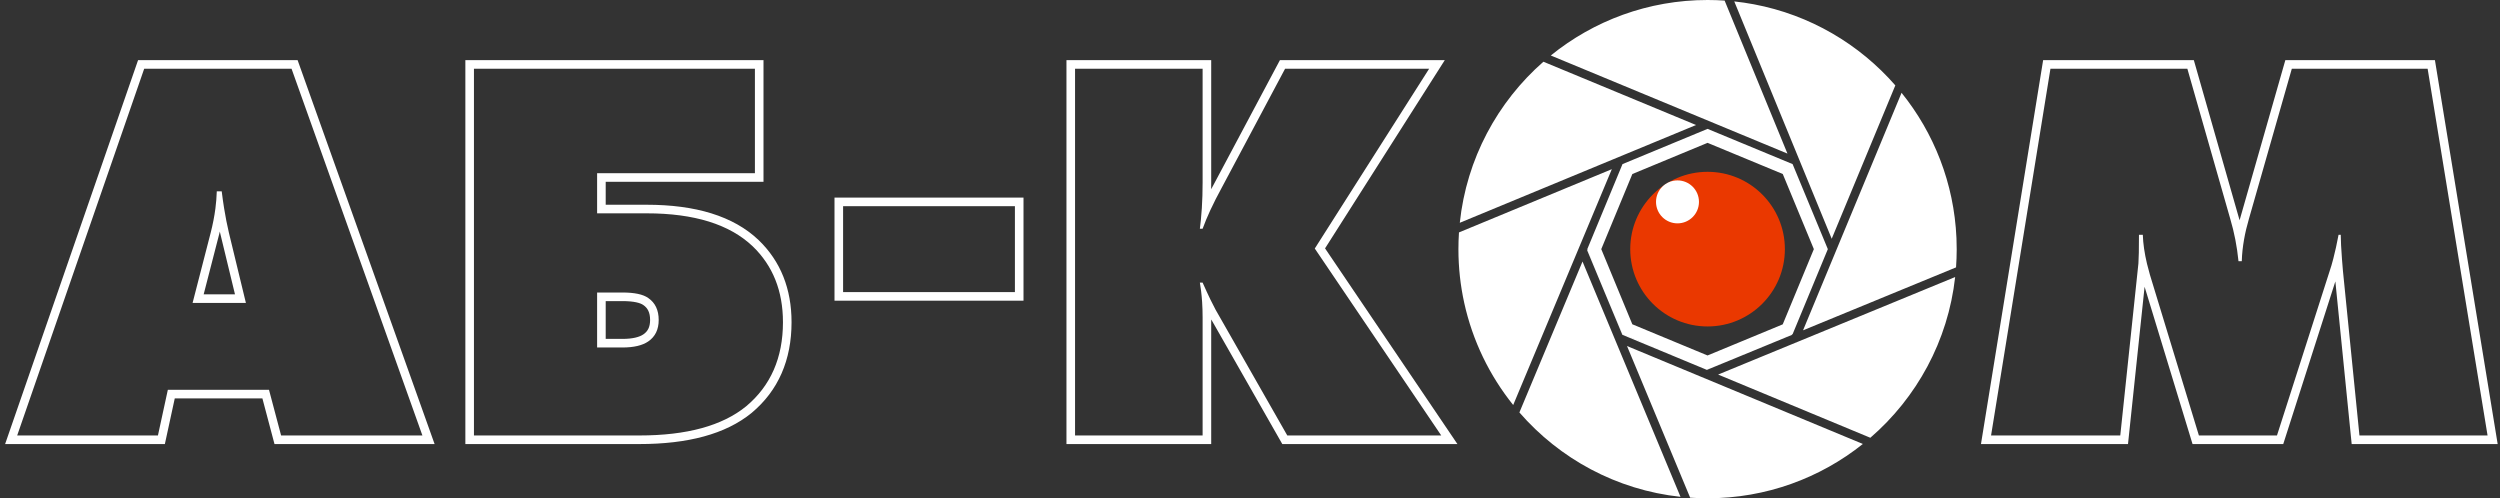
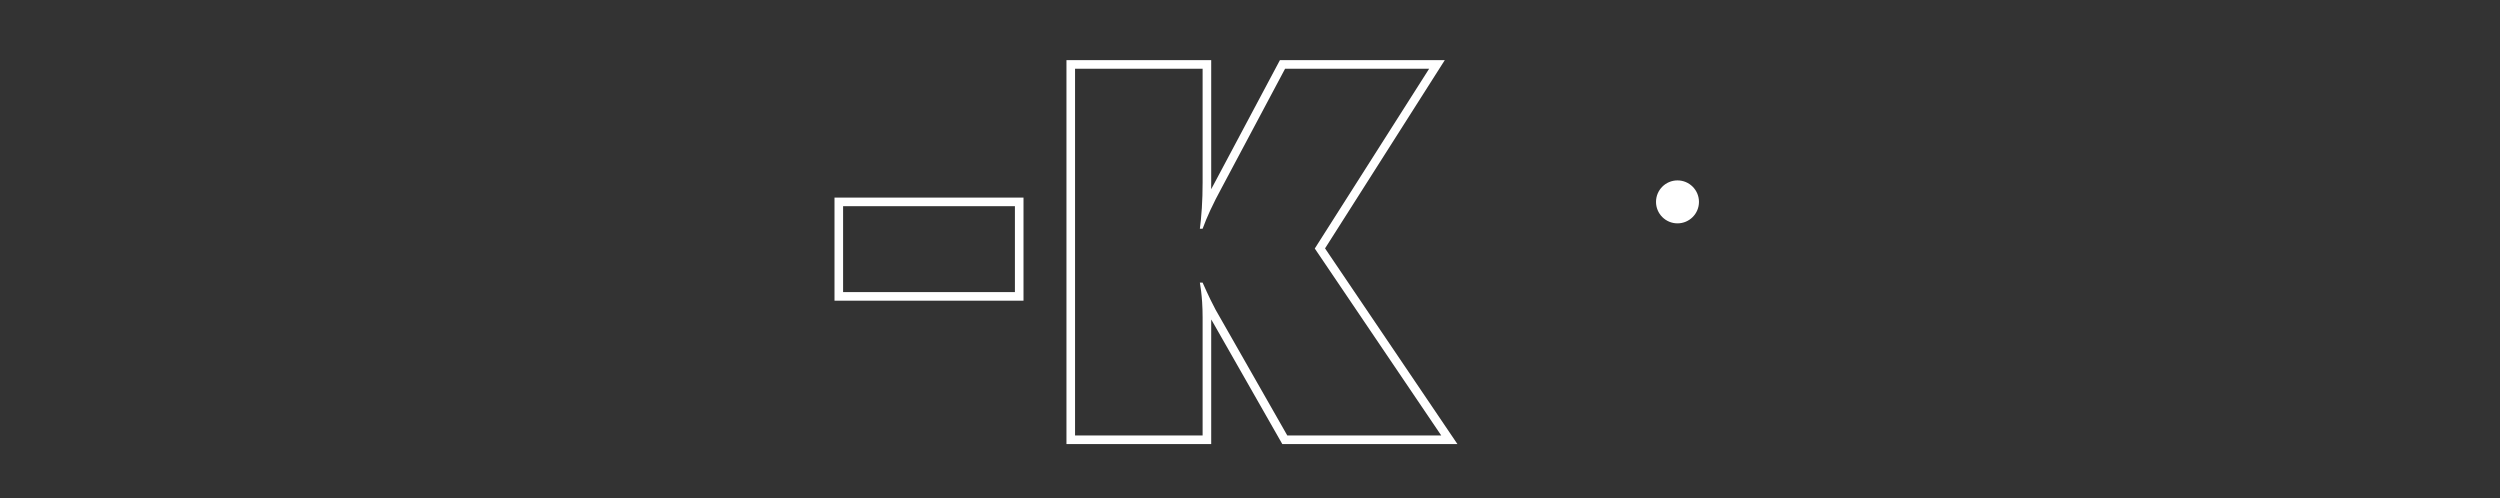
<svg xmlns="http://www.w3.org/2000/svg" width="291" height="58" viewBox="0 0 291 58" fill="none">
  <rect x="0" y="0" width="291" height="58" fill="#333333" stroke="none" />
-   <path fill-rule="evenodd" clip-rule="evenodd" d="M32.72 50.688L31.312 45.376H19.536L18.384 50.688H2L16.784 8H33.936L49.168 50.688H32.72ZM20.342 46.376L19.19 51.688H0.595L16.072 7H34.641L50.587 51.688H31.951L30.543 46.376H20.342ZM25.667 27.301C25.64 27.187 25.613 27.072 25.587 26.956C25.558 27.078 25.528 27.199 25.497 27.32L25.496 27.322L23.706 34.264H27.353L25.667 27.301ZM28.624 35.264H22.416L24.528 27.072C24.774 26.112 24.956 25.173 25.075 24.255C25.158 23.607 25.21 22.969 25.23 22.343C25.231 22.319 25.231 22.296 25.232 22.272H25.808C25.809 22.277 25.809 22.283 25.81 22.288C25.892 22.96 25.984 23.61 26.085 24.238C26.246 25.239 26.431 26.183 26.64 27.072L28.624 35.264Z" fill="white" />
-   <path fill-rule="evenodd" clip-rule="evenodd" d="M54.168 51.688V7H88.872V21.16H70.504V23.832H75.264C80.943 23.832 85.358 25.14 88.306 27.948L88.31 27.952C90.875 30.424 92.136 33.639 92.136 37.504C92.136 41.902 90.602 45.461 87.489 48.063L87.48 48.071C84.454 50.538 80.048 51.688 74.432 51.688H54.168ZM69.504 24.832V20.16H87.872V8H55.168V50.688H74.432C79.936 50.688 84.075 49.557 86.848 47.296C89.707 44.907 91.136 41.643 91.136 37.504C91.136 33.877 89.963 30.933 87.616 28.672C84.928 26.112 80.811 24.832 75.264 24.832H69.504ZM74.889 38.92L74.891 38.919C75.391 38.577 75.672 38.077 75.672 37.248C75.672 36.36 75.379 35.847 74.891 35.513L74.883 35.508L74.875 35.502C74.543 35.265 73.81 35.048 72.448 35.048H70.504V39.448H72.448C73.679 39.448 74.446 39.225 74.889 38.92ZM69.504 40.448V34.048H72.448C73.856 34.048 74.859 34.261 75.456 34.688C76.267 35.243 76.672 36.096 76.672 37.248C76.672 38.357 76.267 39.189 75.456 39.744C74.773 40.213 73.771 40.448 72.448 40.448H69.504Z" fill="white" />
  <path fill-rule="evenodd" clip-rule="evenodd" d="M119.136 35H97.136V23H119.136V35ZM118.136 34V24H98.136V34H118.136Z" fill="white" />
  <path fill-rule="evenodd" clip-rule="evenodd" d="M140.984 51.688H124.136V7H140.984V21.248C140.984 21.511 140.982 21.771 140.978 22.028C141.097 21.805 141.219 21.578 141.344 21.349L148.983 7H168.173L154.236 28.911L169.644 51.688H149.259L141.172 37.503C141.111 37.403 141.048 37.299 140.984 37.189V51.688ZM140.913 34.908C140.624 34.316 140.315 33.645 139.984 32.896H139.664C139.672 32.94 139.679 32.984 139.686 33.028C139.733 33.312 139.775 33.601 139.81 33.896C139.861 34.31 139.9 34.734 139.928 35.17C139.965 35.737 139.984 36.323 139.984 36.928V50.688H125.136V8H139.984V21.248C139.984 22.287 139.954 23.278 139.894 24.221C139.864 24.701 139.826 25.169 139.78 25.624C139.749 25.926 139.716 26.222 139.678 26.513C139.674 26.55 139.669 26.587 139.664 26.624H139.984C140.229 25.95 140.528 25.233 140.88 24.471C141.264 23.641 141.712 22.759 142.224 21.824L149.584 8H166.352L153.04 28.928L167.76 50.688H149.84L142.032 36.992C141.704 36.462 141.331 35.767 140.913 34.908Z" fill="white" />
-   <path fill-rule="evenodd" clip-rule="evenodd" d="M170.435 35.251C169.993 33.237 169.76 31.146 169.76 29C169.76 28.346 169.782 27.697 169.824 27.054L187.617 19.691L176.136 47.144C173.393 43.729 171.408 39.679 170.435 35.251ZM176.858 48.009C181.528 53.385 188.144 57.025 195.61 57.831L184.205 30.441L176.858 48.009ZM196.735 57.93C197.404 57.977 198.079 58 198.76 58C205.596 58 211.88 55.635 216.838 51.678L189.385 40.278L196.735 57.93ZM217.707 50.956C223.093 46.303 226.75 39.702 227.58 32.247L209.223 39.8C209.168 39.836 209.106 39.861 209.042 39.874L199.989 43.599L217.707 50.956ZM227.684 31.123C227.734 30.422 227.76 29.714 227.76 29C227.76 28.569 227.751 28.141 227.732 27.715C227.453 21.322 225.105 15.467 221.341 10.802L209.874 38.45L227.684 31.123ZM220.616 9.939C216.423 5.135 210.672 1.726 204.15 0.5C203.399 0.359 202.638 0.247 201.868 0.165C201.496 0.125 201.122 0.092 200.746 0.067C200.09 0.023 199.428 3.05176e-05 198.76 3.05176e-05C191.845 3.05176e-05 185.496 2.42 180.512 6.459L208.059 17.878L200.746 0.067C201.122 0.092 201.496 0.125 201.868 0.165L213.211 27.793L220.616 9.939ZM169.92 25.932L197.421 14.551L179.652 7.185C174.311 11.867 170.704 18.479 169.92 25.932ZM184.786 29.052L184.784 29.057L184.76 29L188.86 19.101L198.76 15L208.659 19.101L212.76 29L208.659 38.9L204.079 40.797L198.757 42.999L196.269 41.968L188.859 38.896L186.81 33.949L184.786 29.052ZM186.81 33.949L188.854 38.894L188.859 38.896L188.86 38.9L196.269 41.968L198.756 42.999L198.757 42.999L198.76 43L204.079 40.797L208.593 38.929L208.568 38.987L198.681 43.055L188.839 38.969L184.748 29.143L184.784 29.057L186.81 33.949ZM186.387 29L190.006 20.256L198.76 16.627L207.514 20.253L211.133 28.999L207.51 37.754L198.757 41.376L190.003 37.746L186.387 29Z" fill="white" />
-   <path d="M207.76 28.999C207.76 33.97 203.731 37.999 198.76 37.999C193.79 37.999 189.76 33.97 189.76 28.999C189.76 24.029 193.79 19.999 198.76 19.999C203.731 19.999 207.76 24.029 207.76 28.999Z" fill="#EA3800" />
  <path d="M197.76 23.499C197.76 24.88 196.641 25.999 195.26 25.999C193.879 25.999 192.76 24.88 192.76 23.499C192.76 22.119 193.879 20.999 195.26 20.999C196.641 20.999 197.76 22.119 197.76 23.499Z" fill="white" />
-   <path fill-rule="evenodd" clip-rule="evenodd" d="M247.7 51.688H230.585L237.821 7H255.362L260.56 25.192C260.604 25.341 260.647 25.491 260.689 25.641C260.73 25.492 260.772 25.344 260.815 25.194C260.816 25.193 260.816 25.192 260.816 25.191L266.014 7H283.426L290.729 51.688H273.735L271.836 32.755L265.77 51.688H255.211L249.631 33.378L247.7 51.688ZM248.9 30.771L246.8 50.688H231.76L238.672 8H254.608L259.6 25.472C259.835 26.261 260.032 27.066 260.192 27.887C260.351 28.705 260.474 29.539 260.559 30.389C260.559 30.393 260.56 30.396 260.56 30.4H260.944C260.944 30.387 260.945 30.374 260.945 30.361C260.969 29.562 261.057 28.734 261.208 27.877C261.345 27.099 261.534 26.297 261.776 25.472L266.768 8H282.576L289.552 50.688H274.64L272.72 31.552C272.678 31.064 272.64 30.61 272.608 30.19C272.515 28.954 272.466 28.016 272.464 27.376C272.464 27.36 272.464 27.344 272.464 27.328H272.208C272.017 28.347 271.814 29.272 271.599 30.101C271.526 30.382 271.452 30.653 271.376 30.912L265.04 50.688H255.952L250.256 32C250.126 31.556 250.011 31.124 249.911 30.704C249.618 29.472 249.456 28.346 249.424 27.328H248.976M248.976 27.342C248.976 28.998 248.955 30.103 248.912 30.656L248.9 30.771" fill="white" />
</svg>